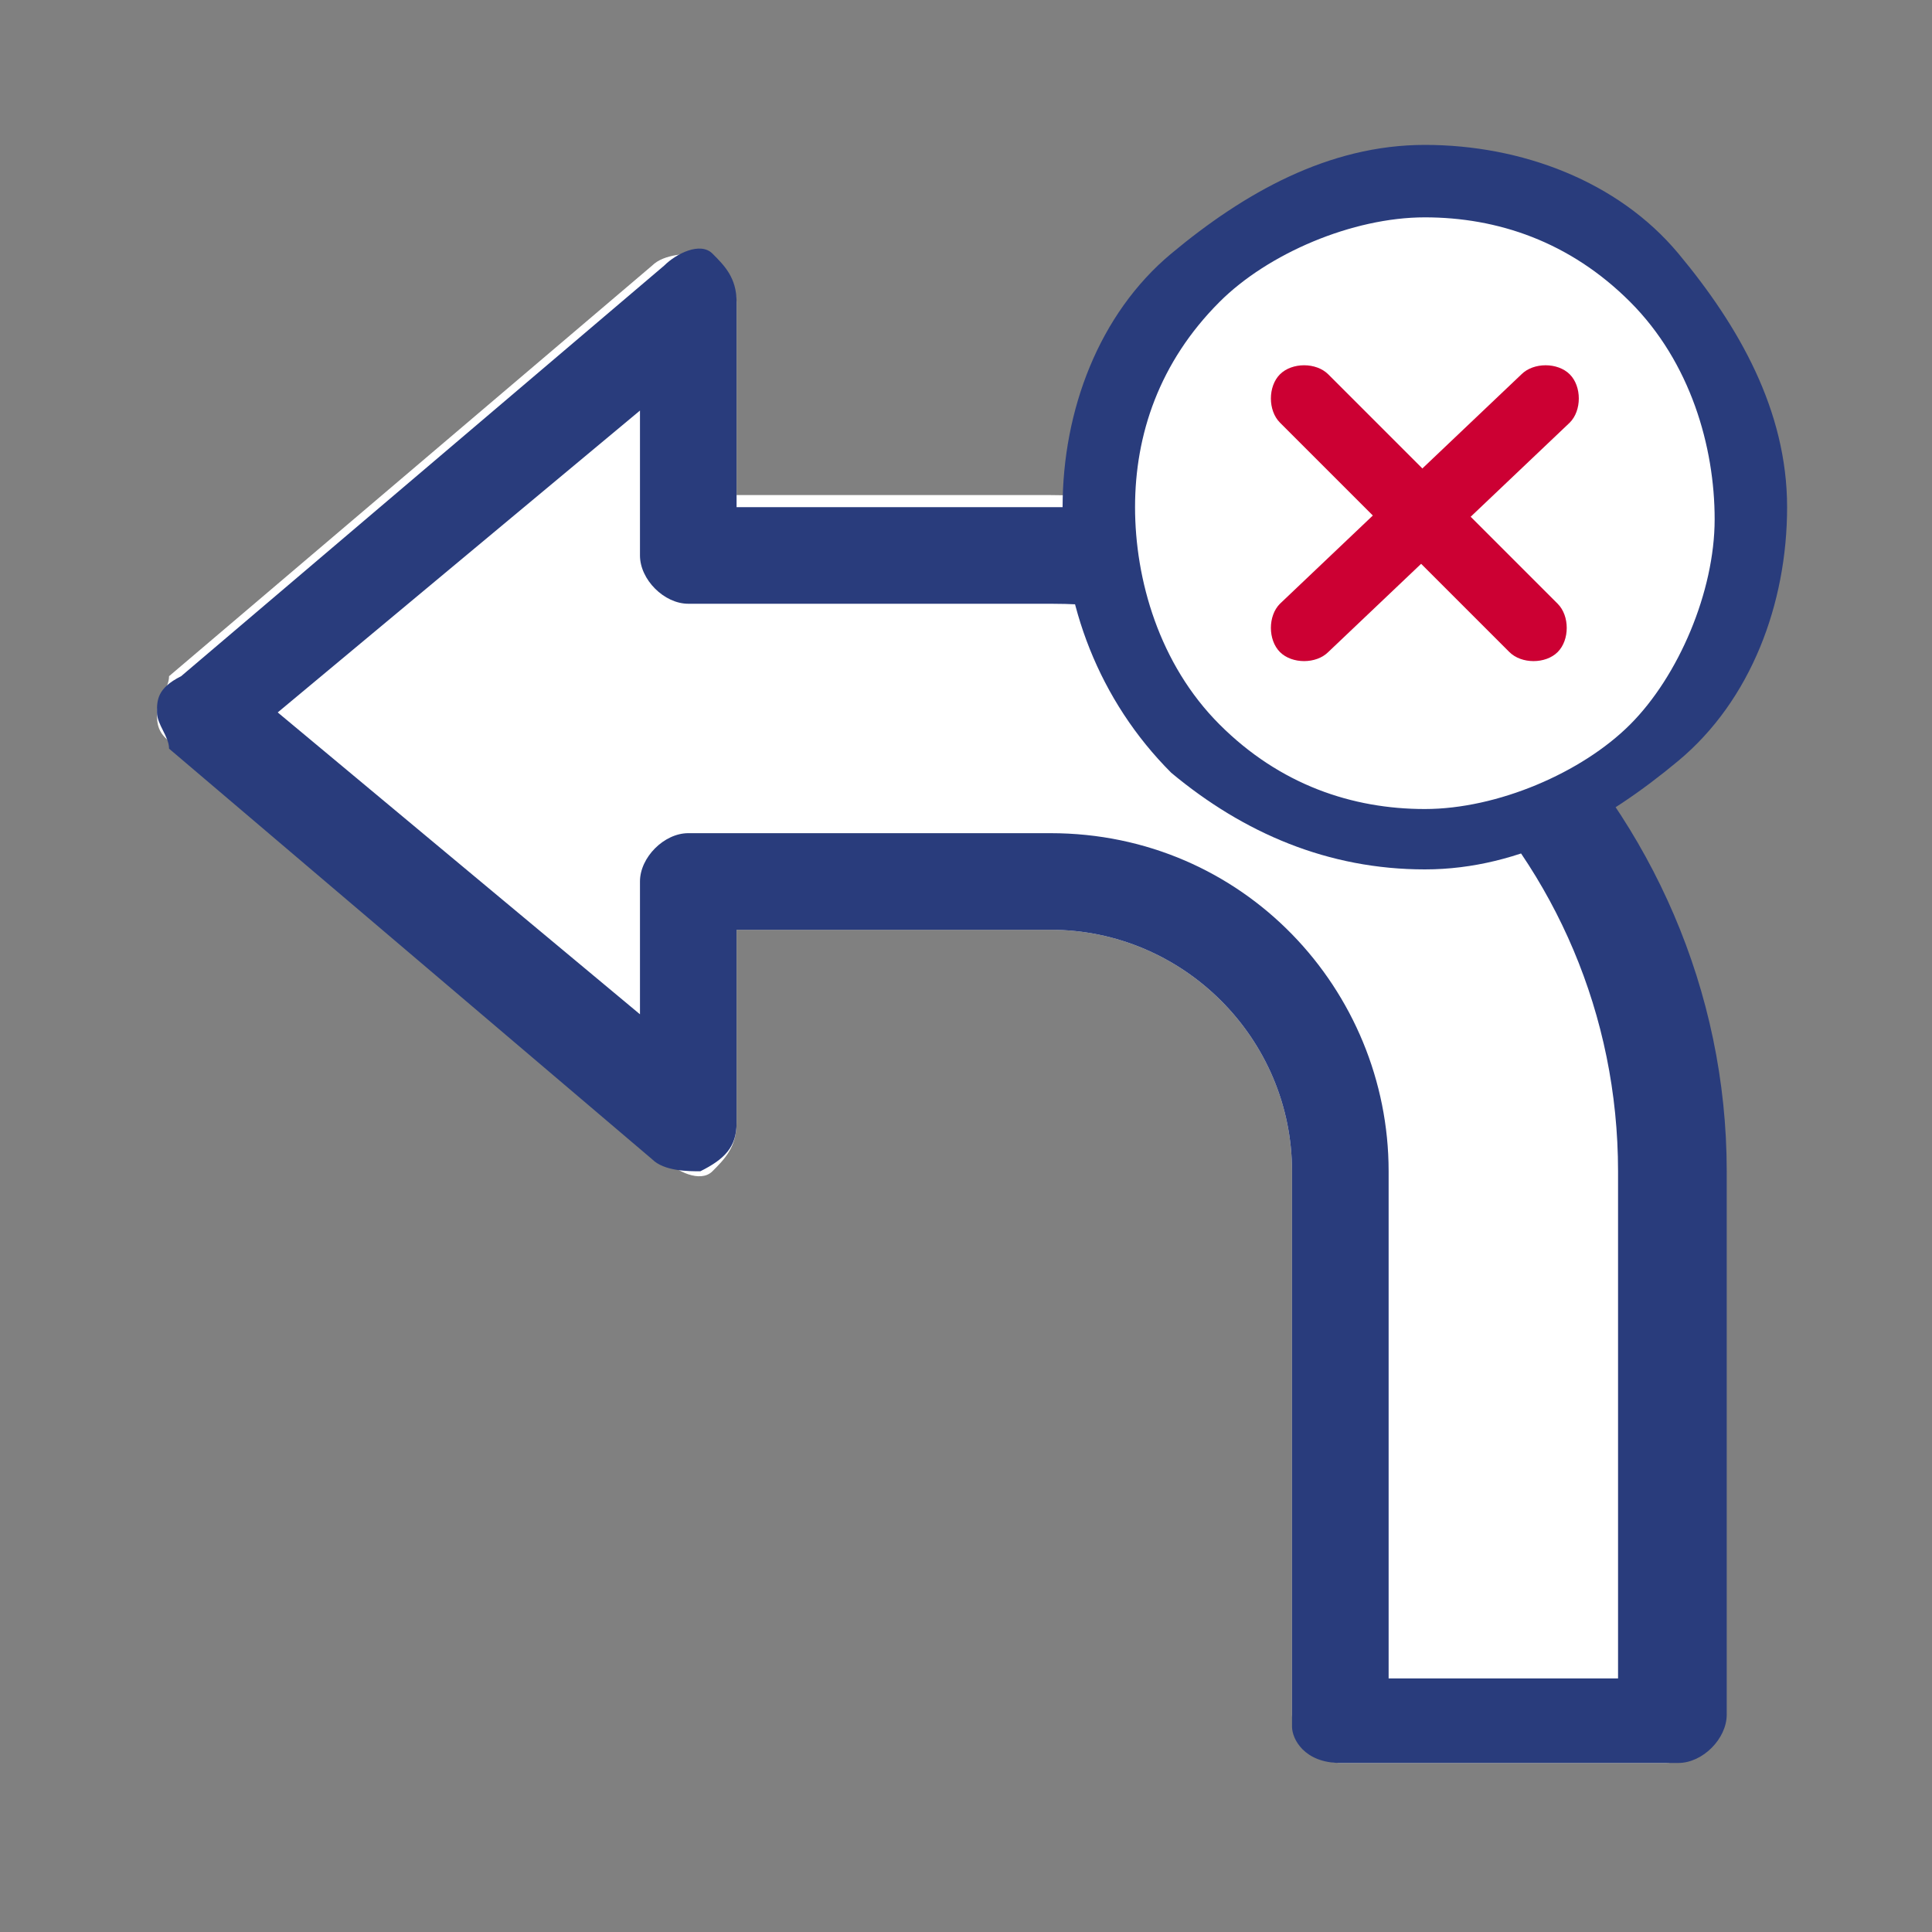
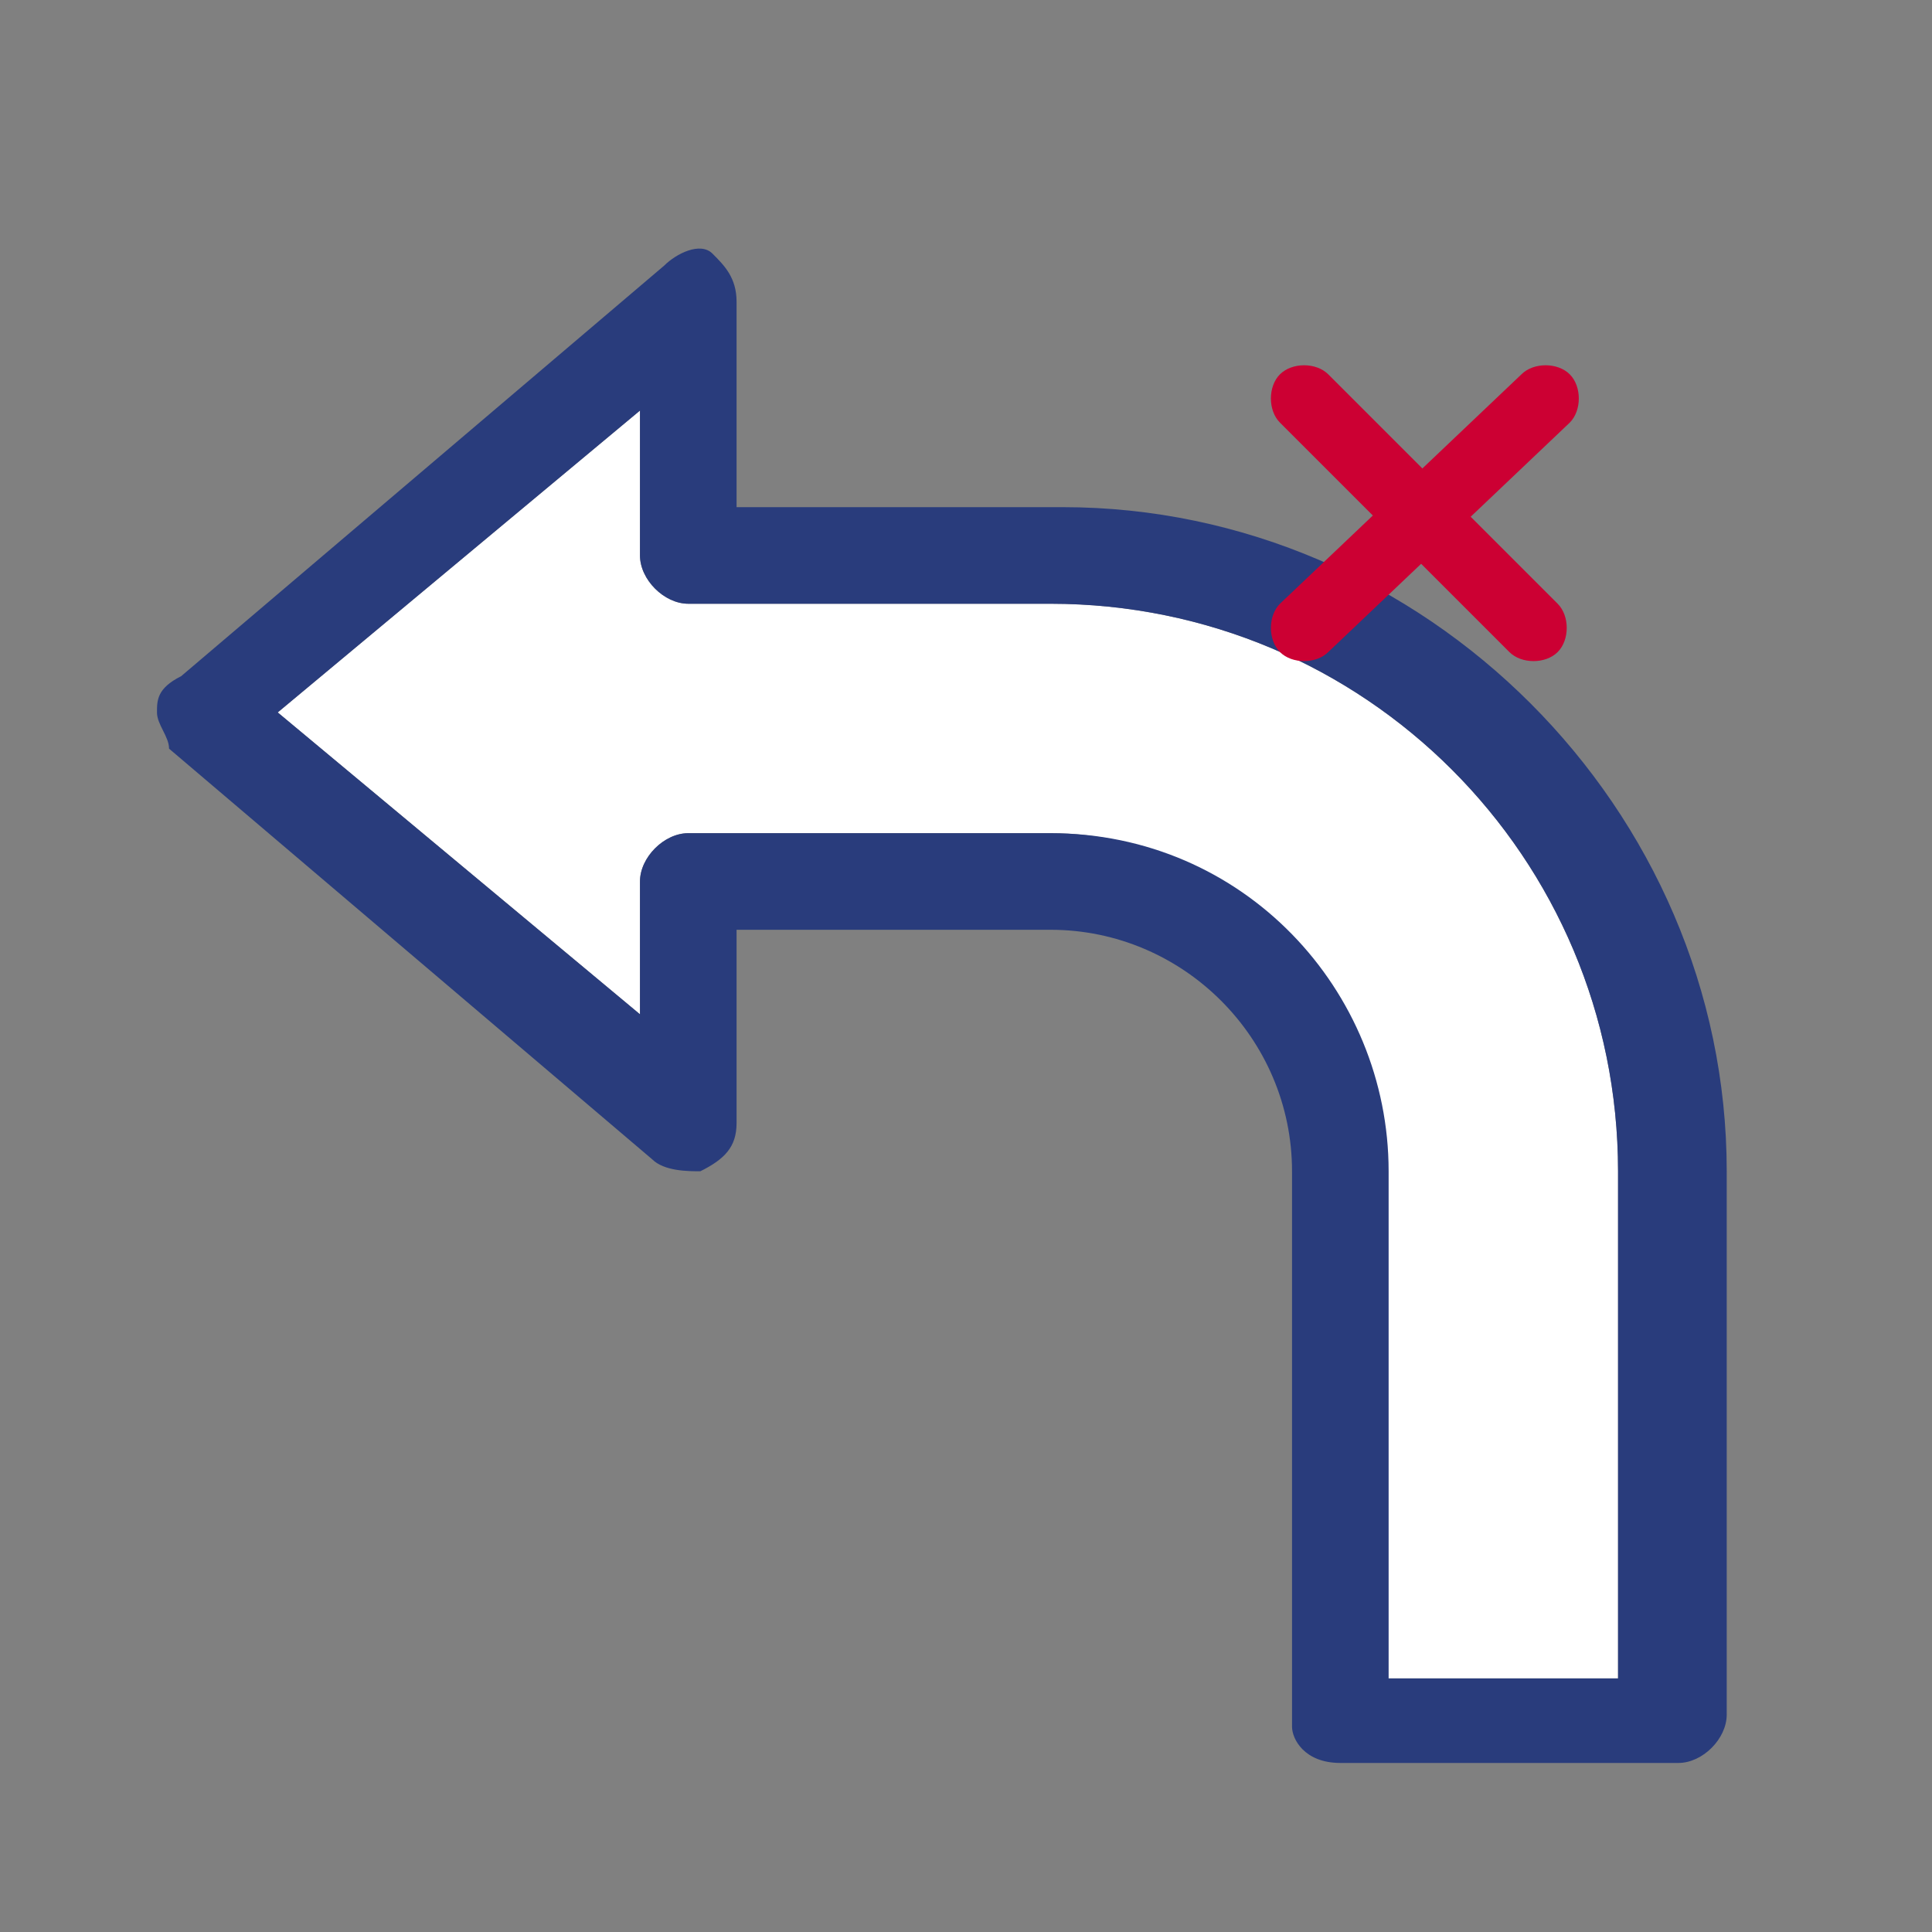
<svg xmlns="http://www.w3.org/2000/svg" version="1.1" x="0px" y="0px" width="16px" height="16px" viewBox="0 0 16 16" style="enable-background:new 0 0 16 16;" xml:space="preserve">
  <rect x="0" y="0" width="16" height="16" fill="#808080" stroke="none" />
  <style type="text/css">
	.st0{fill:#FFFFFF;}
	.st1{fill:#293C7C;}
	.st2{fill:#CC0033;}
</style>
  <g id="Layer_1">
</g>
  <g id="CLOSE_x2F_REOPEN_LANES">
    <g>
      <g>
-         <path class="st0" d="M11.1,14.6c-0.2,0-0.4-0.2-0.4-0.4V9.7c0-1.1-0.9-2-2-2H6.1v1.6c0,0.2-0.1,0.3-0.2,0.4     c-0.1,0.1-0.3,0-0.4-0.1l-4-3.4C1.3,6.1,1.3,6,1.3,5.9c0-0.1,0.1-0.2,0.1-0.3l4-3.4c0.1-0.1,0.3-0.1,0.4-0.1     C6,2.2,6.1,2.4,6.1,2.5v1.6h2.6c3,0,5.5,2.5,5.5,5.5v4.6c0,0.2-0.2,0.4-0.4,0.4H11.1z" />
-         <path class="st0" d="M8.7,6.9h-3c-0.2,0-0.4,0.2-0.4,0.4v1.1l-3-2.5l3-2.5v1.2c0,0.2,0.2,0.4,0.4,0.4h3c2.6,0,4.7,2.1,4.7,4.7     v4.2h-2V9.7C11.5,8.2,10.2,6.9,8.7,6.9z" />
        <g>
          <path class="st0" d="M8.7,6.9h-3c-0.2,0-0.4,0.2-0.4,0.4v1.1l-3-2.5l3-2.5v1.2c0,0.2,0.2,0.4,0.4,0.4h3c2.6,0,4.7,2.1,4.7,4.7      v4.2h-2V9.7C11.5,8.2,10.2,6.9,8.7,6.9z" />
          <path class="st1" d="M11.1,14.6h2.8c0.2,0,0.4-0.2,0.4-0.4V9.7c0-3-2.5-5.5-5.5-5.5H6.1V2.5c0-0.2-0.1-0.3-0.2-0.4      c-0.1-0.1-0.3,0-0.4,0.1l-4,3.4C1.3,5.7,1.3,5.8,1.3,5.9c0,0.1,0.1,0.2,0.1,0.3l4,3.4c0.1,0.1,0.3,0.1,0.4,0.1      C6,9.6,6.1,9.5,6.1,9.3V7.7h2.6c1.1,0,2,0.9,2,2v4.6C10.7,14.4,10.8,14.6,11.1,14.6z M11.5,13.8V9.7c0-1.5-1.2-2.8-2.8-2.8h-3      c-0.2,0-0.4,0.2-0.4,0.4v1.1l-3-2.5l3-2.5v1.2c0,0.2,0.2,0.4,0.4,0.4h3c2.6,0,4.7,2.1,4.7,4.7v4.2H11.5z" />
        </g>
      </g>
      <g>
        <g>
-           <circle class="st0" cx="11.8" cy="4.2" r="2.7" />
-           <path class="st1" d="M9.7,6.4C9.1,5.8,8.8,5,8.8,4.2s0.3-1.6,0.9-2.1s1.3-0.9,2.1-0.9c0.8,0,1.6,0.3,2.1,0.9s0.9,1.3,0.9,2.1      s-0.3,1.6-0.9,2.1s-1.3,0.9-2.1,0.9C11,7.2,10.3,6.9,9.7,6.4z M10.1,2.5C9.6,3,9.4,3.6,9.4,4.2S9.6,5.5,10.1,6s1.1,0.7,1.7,0.7      s1.3-0.3,1.7-0.7s0.7-1.1,0.7-1.7S14,3,13.5,2.5s-1.1-0.7-1.7-0.7S10.5,2.1,10.1,2.5z" />
-         </g>
+           </g>
        <g>
          <path class="st2" d="M10.6,3.5l1.9,1.9c0.1,0.1,0.3,0.1,0.4,0v0c0.1-0.1,0.1-0.3,0-0.4L11,3.1c-0.1-0.1-0.3-0.1-0.4,0l0,0      C10.5,3.2,10.5,3.4,10.6,3.5z" />
          <path class="st2" d="M12.6,3.1L10.6,5c-0.1,0.1-0.1,0.3,0,0.4l0,0c0.1,0.1,0.3,0.1,0.4,0L13,3.5c0.1-0.1,0.1-0.3,0-0.4l0,0      C12.9,3,12.7,3,12.6,3.1z" />
        </g>
      </g>
    </g>
  </g>
</svg>